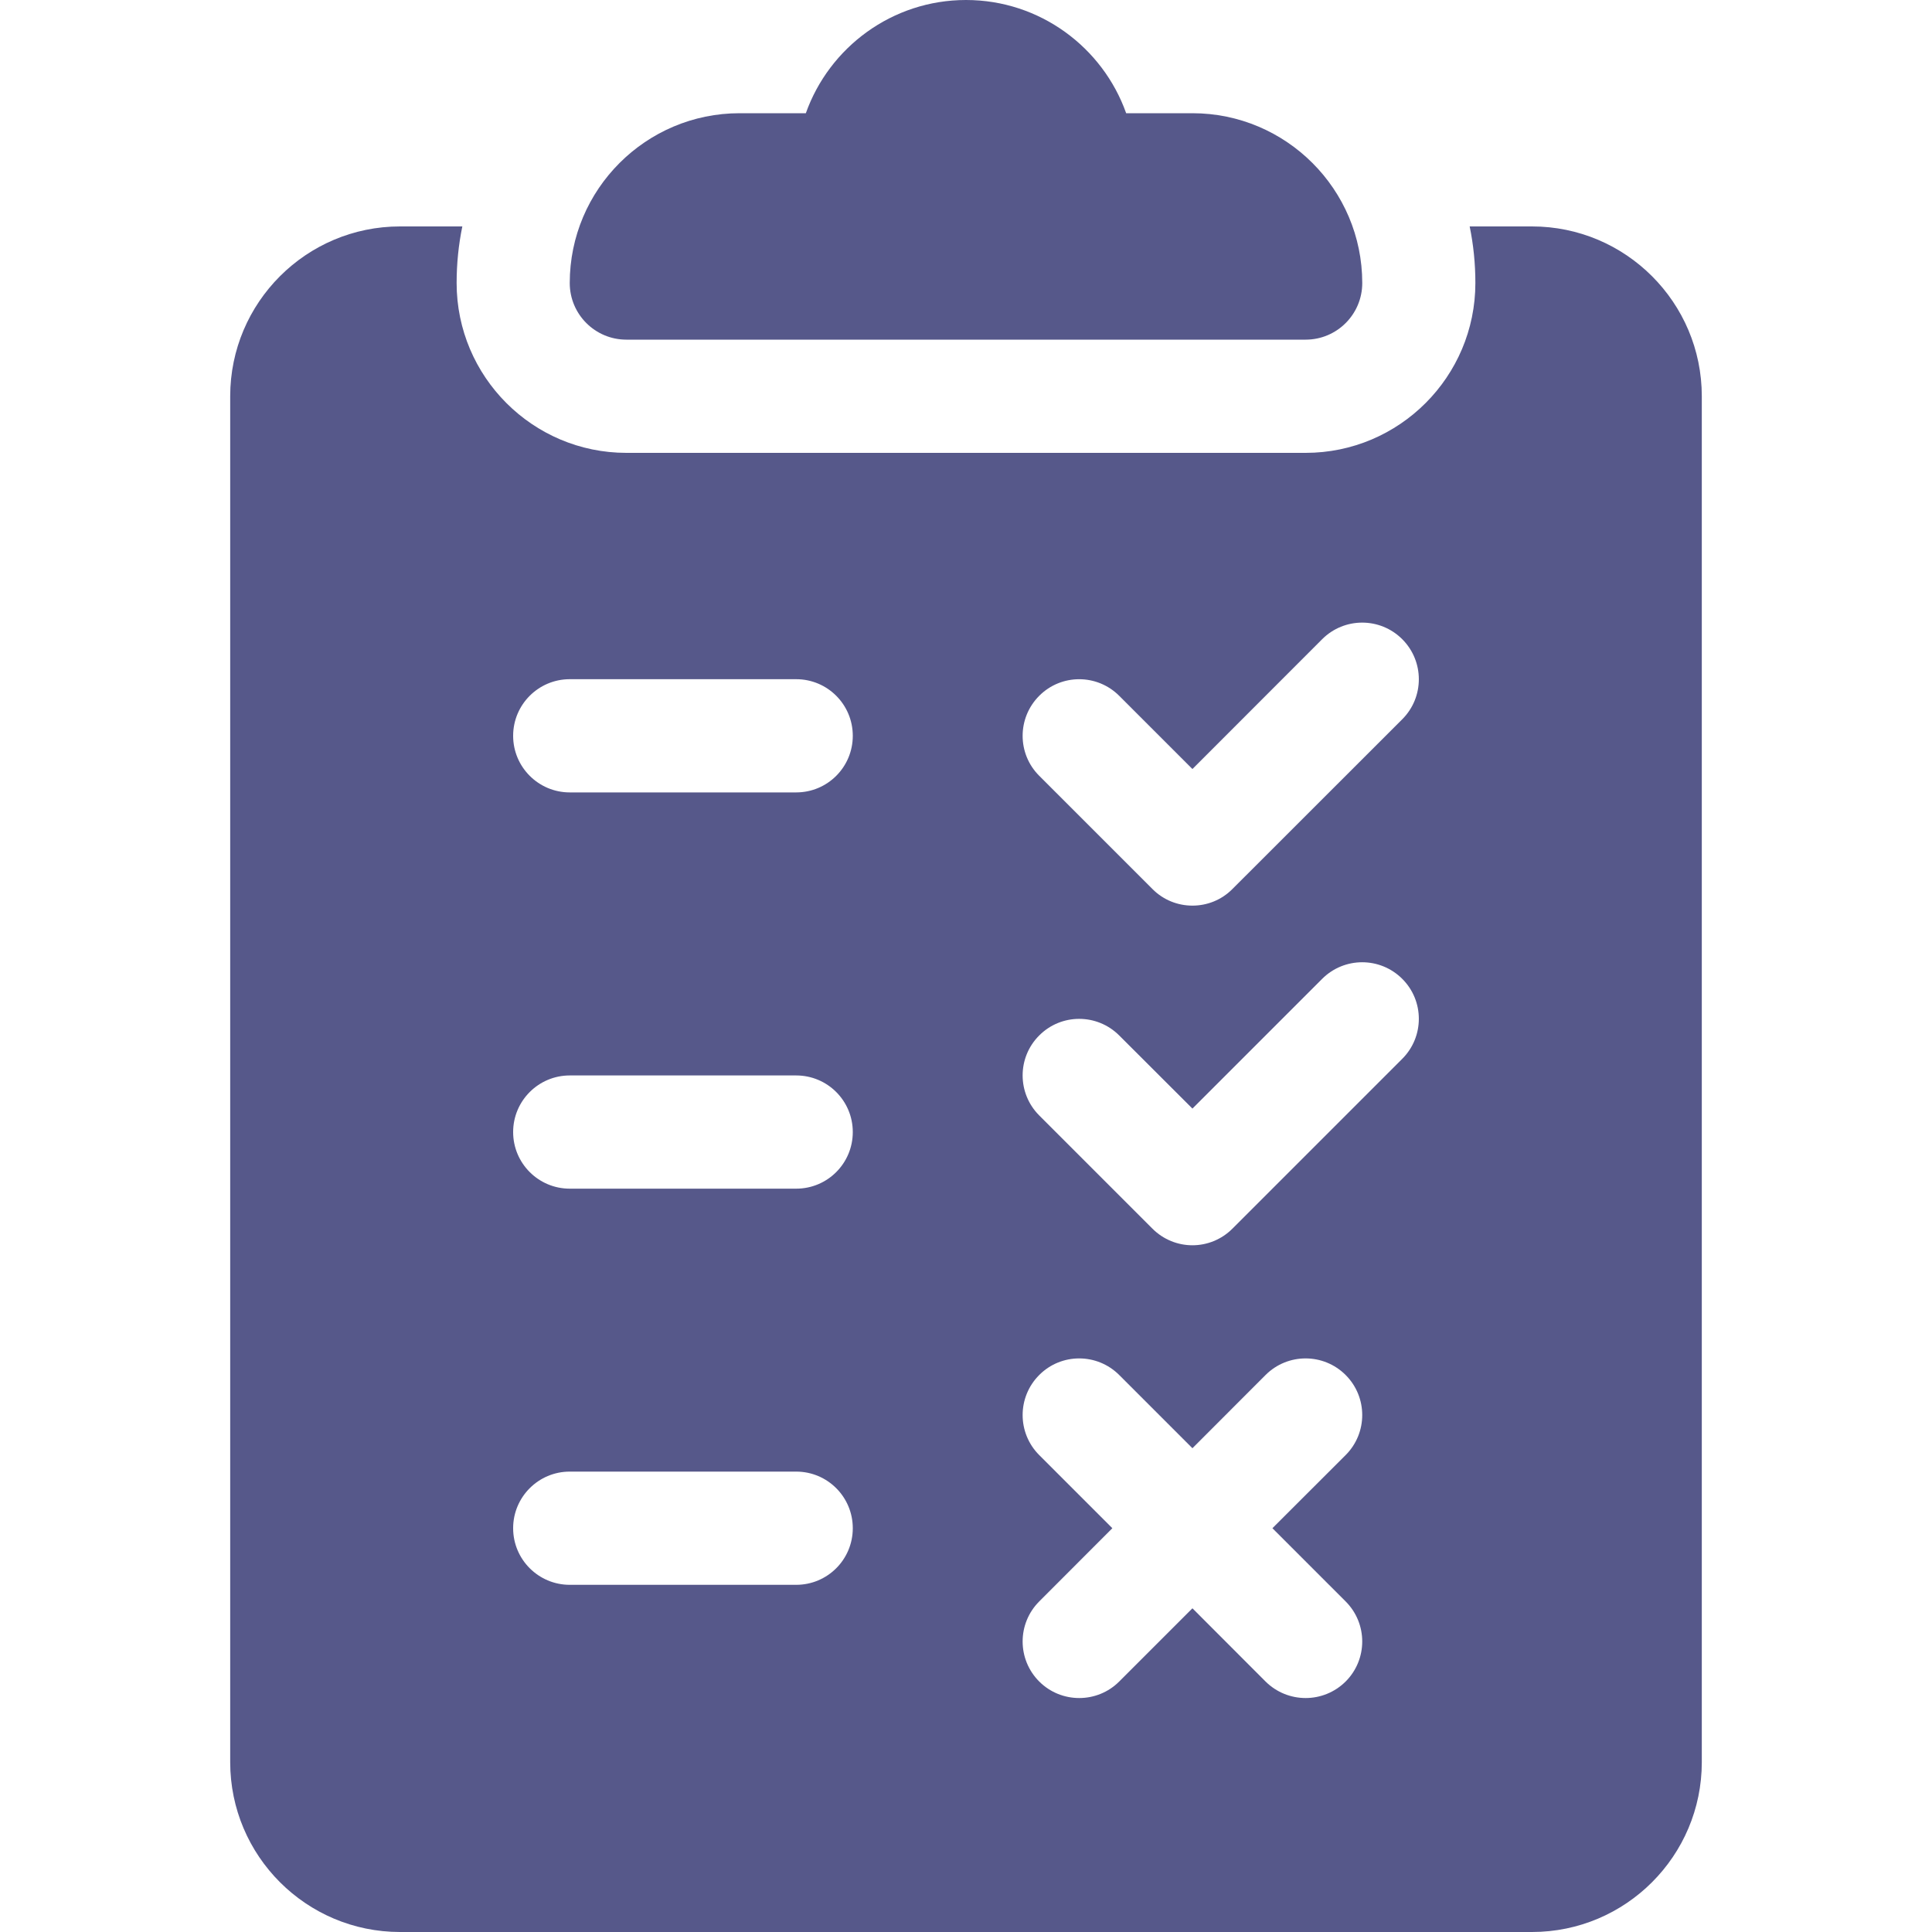
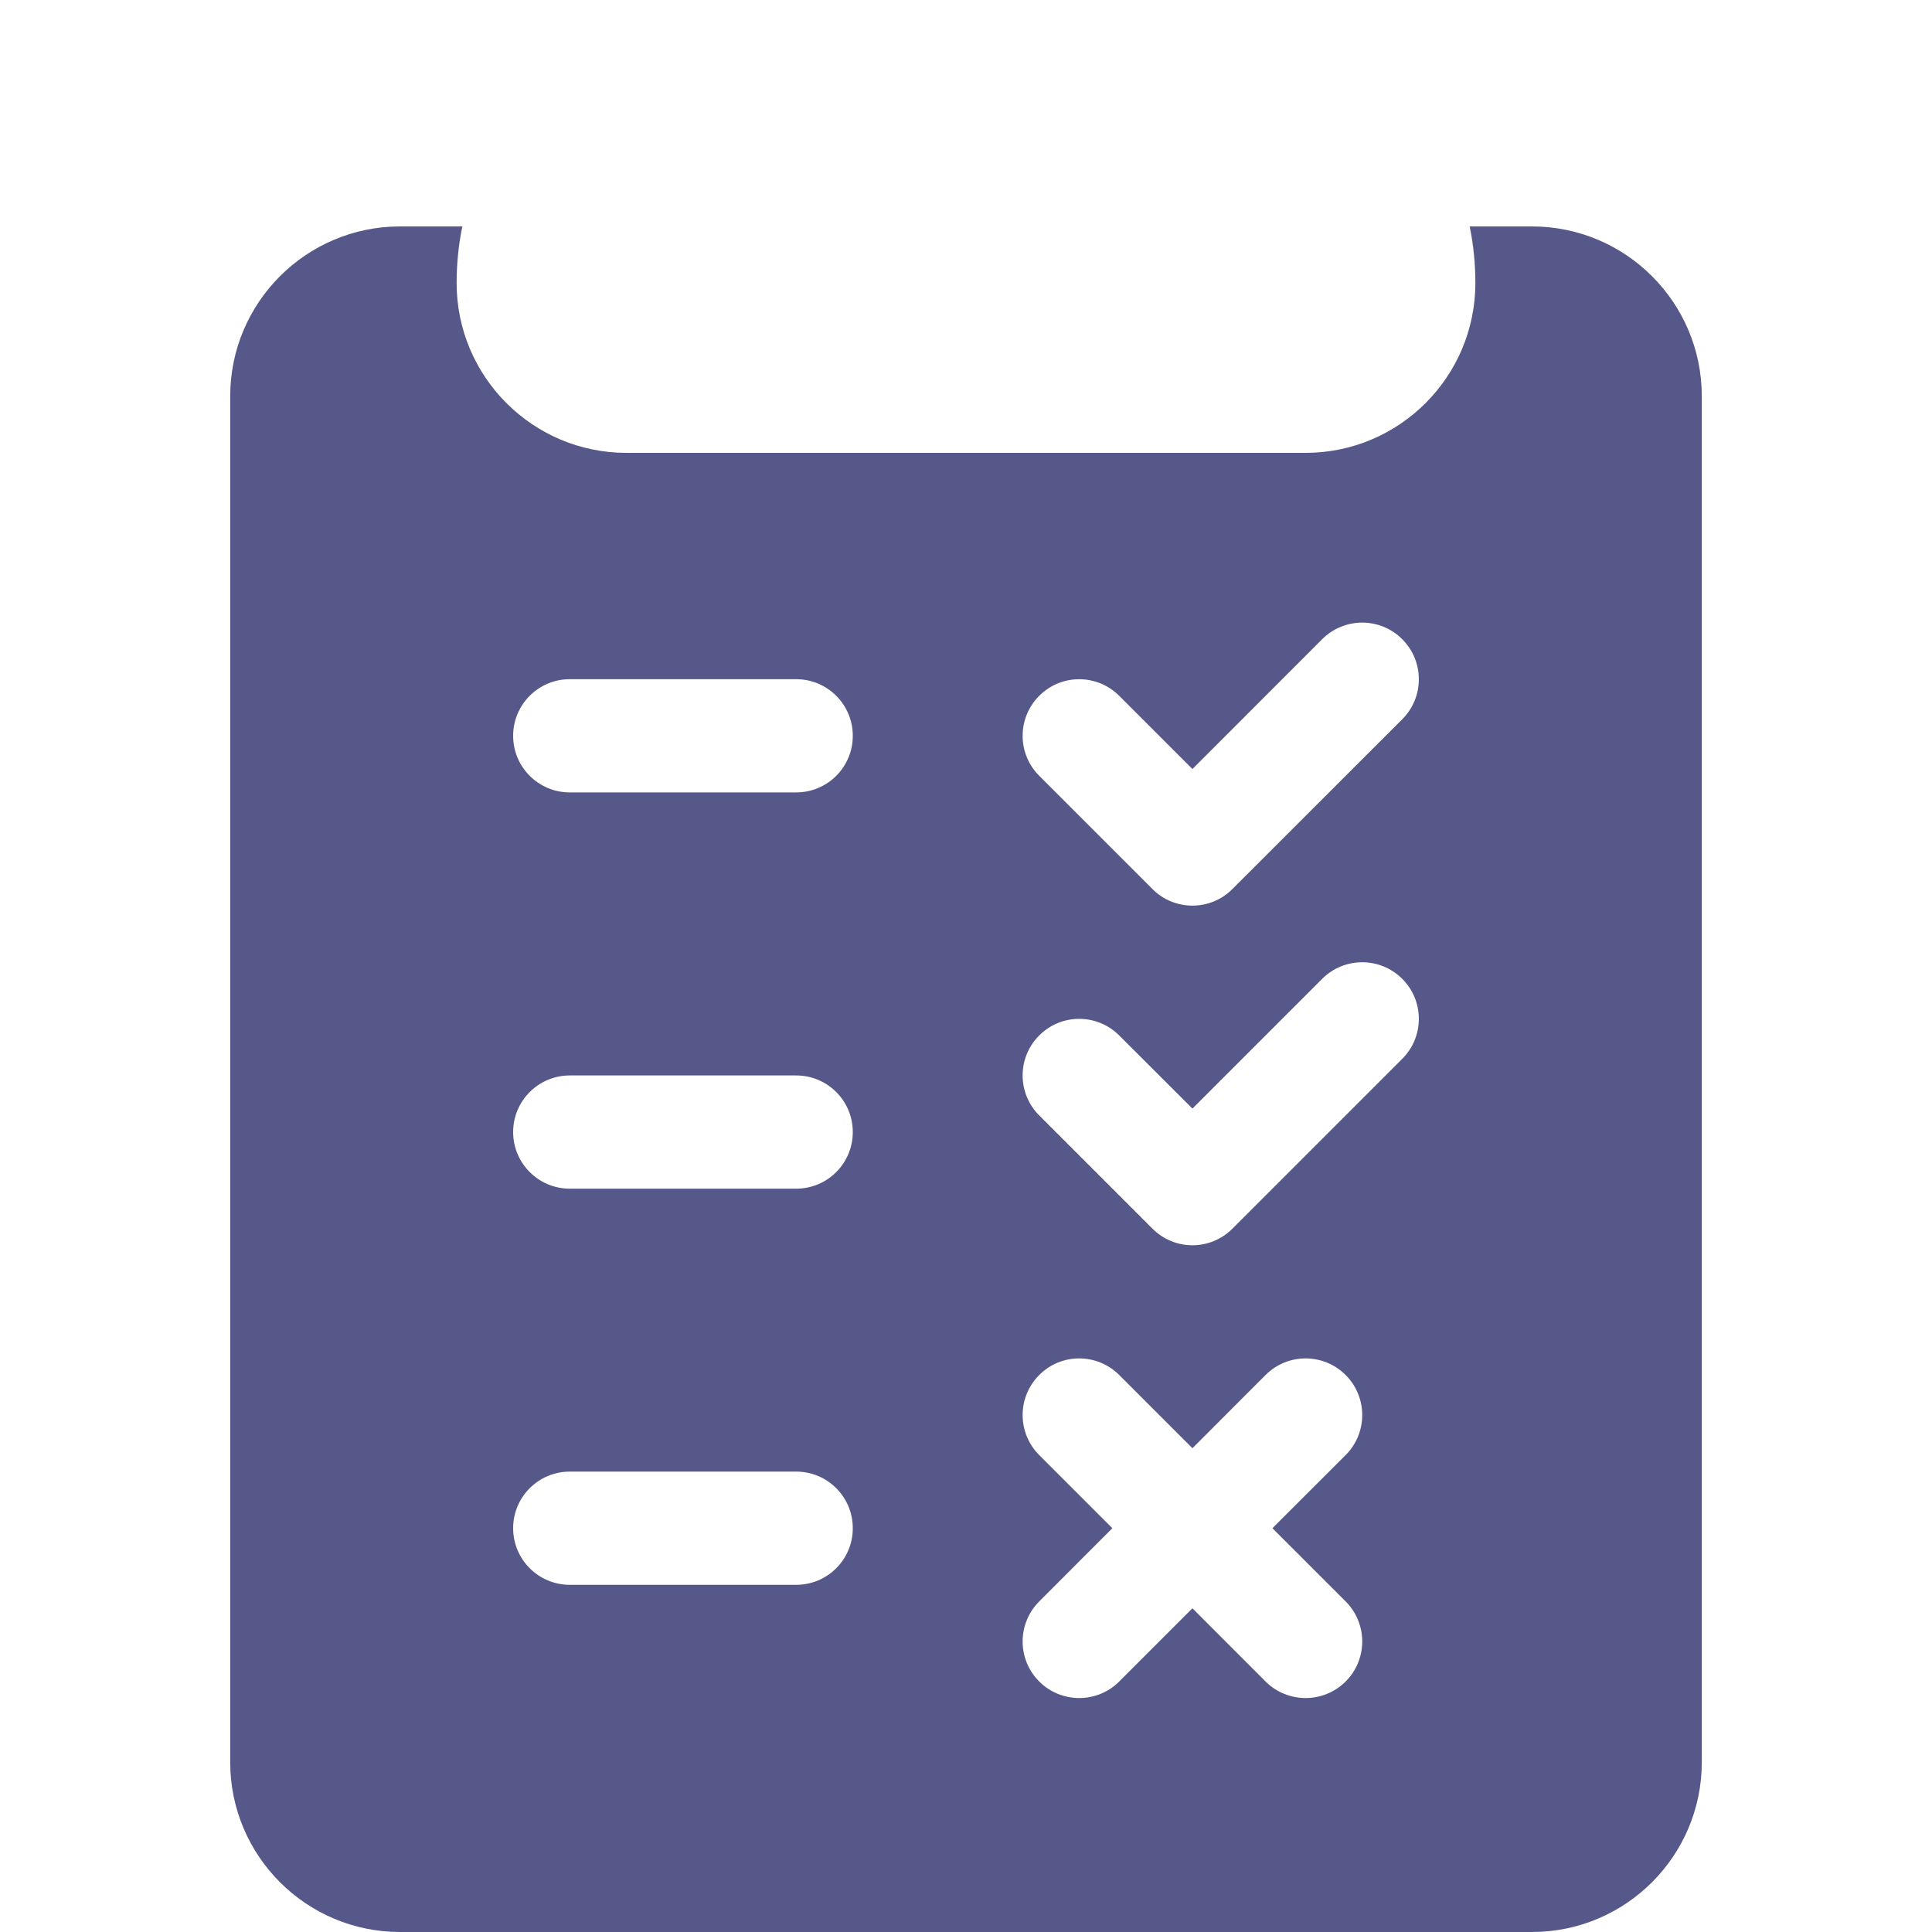
<svg xmlns="http://www.w3.org/2000/svg" width="20" height="20" viewBox="0 0 20 20" fill="none">
-   <path d="M12.344 1.172H11.658C11.416 0.49 10.764 0 10 0C9.236 0 8.584 0.49 8.342 1.172H7.656C6.687 1.172 5.898 1.96 5.898 2.93C5.898 3.254 6.161 3.516 6.484 3.516H13.516C13.839 3.516 14.102 3.254 14.102 2.93C14.102 1.96 13.313 1.172 12.344 1.172Z" fill="#56588A" />
  <path d="M15.859 2.344H15.214C15.253 2.533 15.273 2.729 15.273 2.93C15.273 3.899 14.485 4.688 13.516 4.688H6.484C5.515 4.688 4.727 3.899 4.727 2.93C4.727 2.729 4.747 2.533 4.786 2.344H4.141C3.171 2.344 2.383 3.132 2.383 4.102V18.242C2.383 19.212 3.171 20 4.141 20H15.859C16.829 20 17.617 19.212 17.617 18.242V4.102C17.617 3.132 16.829 2.344 15.859 2.344ZM8.242 16.406H5.898C5.575 16.406 5.312 16.144 5.312 15.82C5.312 15.496 5.575 15.234 5.898 15.234H8.242C8.566 15.234 8.828 15.496 8.828 15.82C8.828 16.144 8.566 16.406 8.242 16.406ZM8.242 12.305H5.898C5.575 12.305 5.312 12.043 5.312 11.719C5.312 11.395 5.575 11.133 5.898 11.133H8.242C8.566 11.133 8.828 11.395 8.828 11.719C8.828 12.043 8.566 12.305 8.242 12.305ZM8.242 8.203H5.898C5.575 8.203 5.312 7.941 5.312 7.617C5.312 7.293 5.575 7.031 5.898 7.031H8.242C8.566 7.031 8.828 7.293 8.828 7.617C8.828 7.941 8.566 8.203 8.242 8.203ZM13.93 16.578C14.159 16.807 14.159 17.178 13.93 17.407C13.815 17.521 13.665 17.578 13.516 17.578C13.366 17.578 13.216 17.521 13.101 17.407L12.344 16.649L11.586 17.407C11.472 17.521 11.322 17.578 11.172 17.578C11.022 17.578 10.872 17.521 10.758 17.407C10.529 17.178 10.529 16.807 10.758 16.578L11.515 15.82L10.758 15.063C10.529 14.834 10.529 14.463 10.758 14.234C10.986 14.005 11.357 14.005 11.586 14.234L12.344 14.992L13.101 14.234C13.33 14.005 13.701 14.005 13.93 14.234C14.159 14.463 14.159 14.834 13.93 15.063L13.172 15.82L13.93 16.578ZM14.516 10.961L12.758 12.719C12.644 12.833 12.494 12.891 12.344 12.891C12.194 12.891 12.044 12.833 11.93 12.719L10.758 11.547C10.529 11.318 10.529 10.947 10.758 10.719C10.986 10.49 11.357 10.49 11.586 10.719L12.344 11.476L13.687 10.133C13.916 9.904 14.287 9.904 14.516 10.133C14.745 10.361 14.745 10.732 14.516 10.961ZM14.516 7.446L12.758 9.203C12.644 9.318 12.494 9.375 12.344 9.375C12.194 9.375 12.044 9.318 11.93 9.203L10.758 8.031C10.529 7.803 10.529 7.432 10.758 7.203C10.986 6.974 11.357 6.974 11.586 7.203L12.344 7.961L13.687 6.617C13.916 6.388 14.287 6.388 14.516 6.617C14.745 6.846 14.745 7.217 14.516 7.446Z" fill="#56588A" />
</svg>